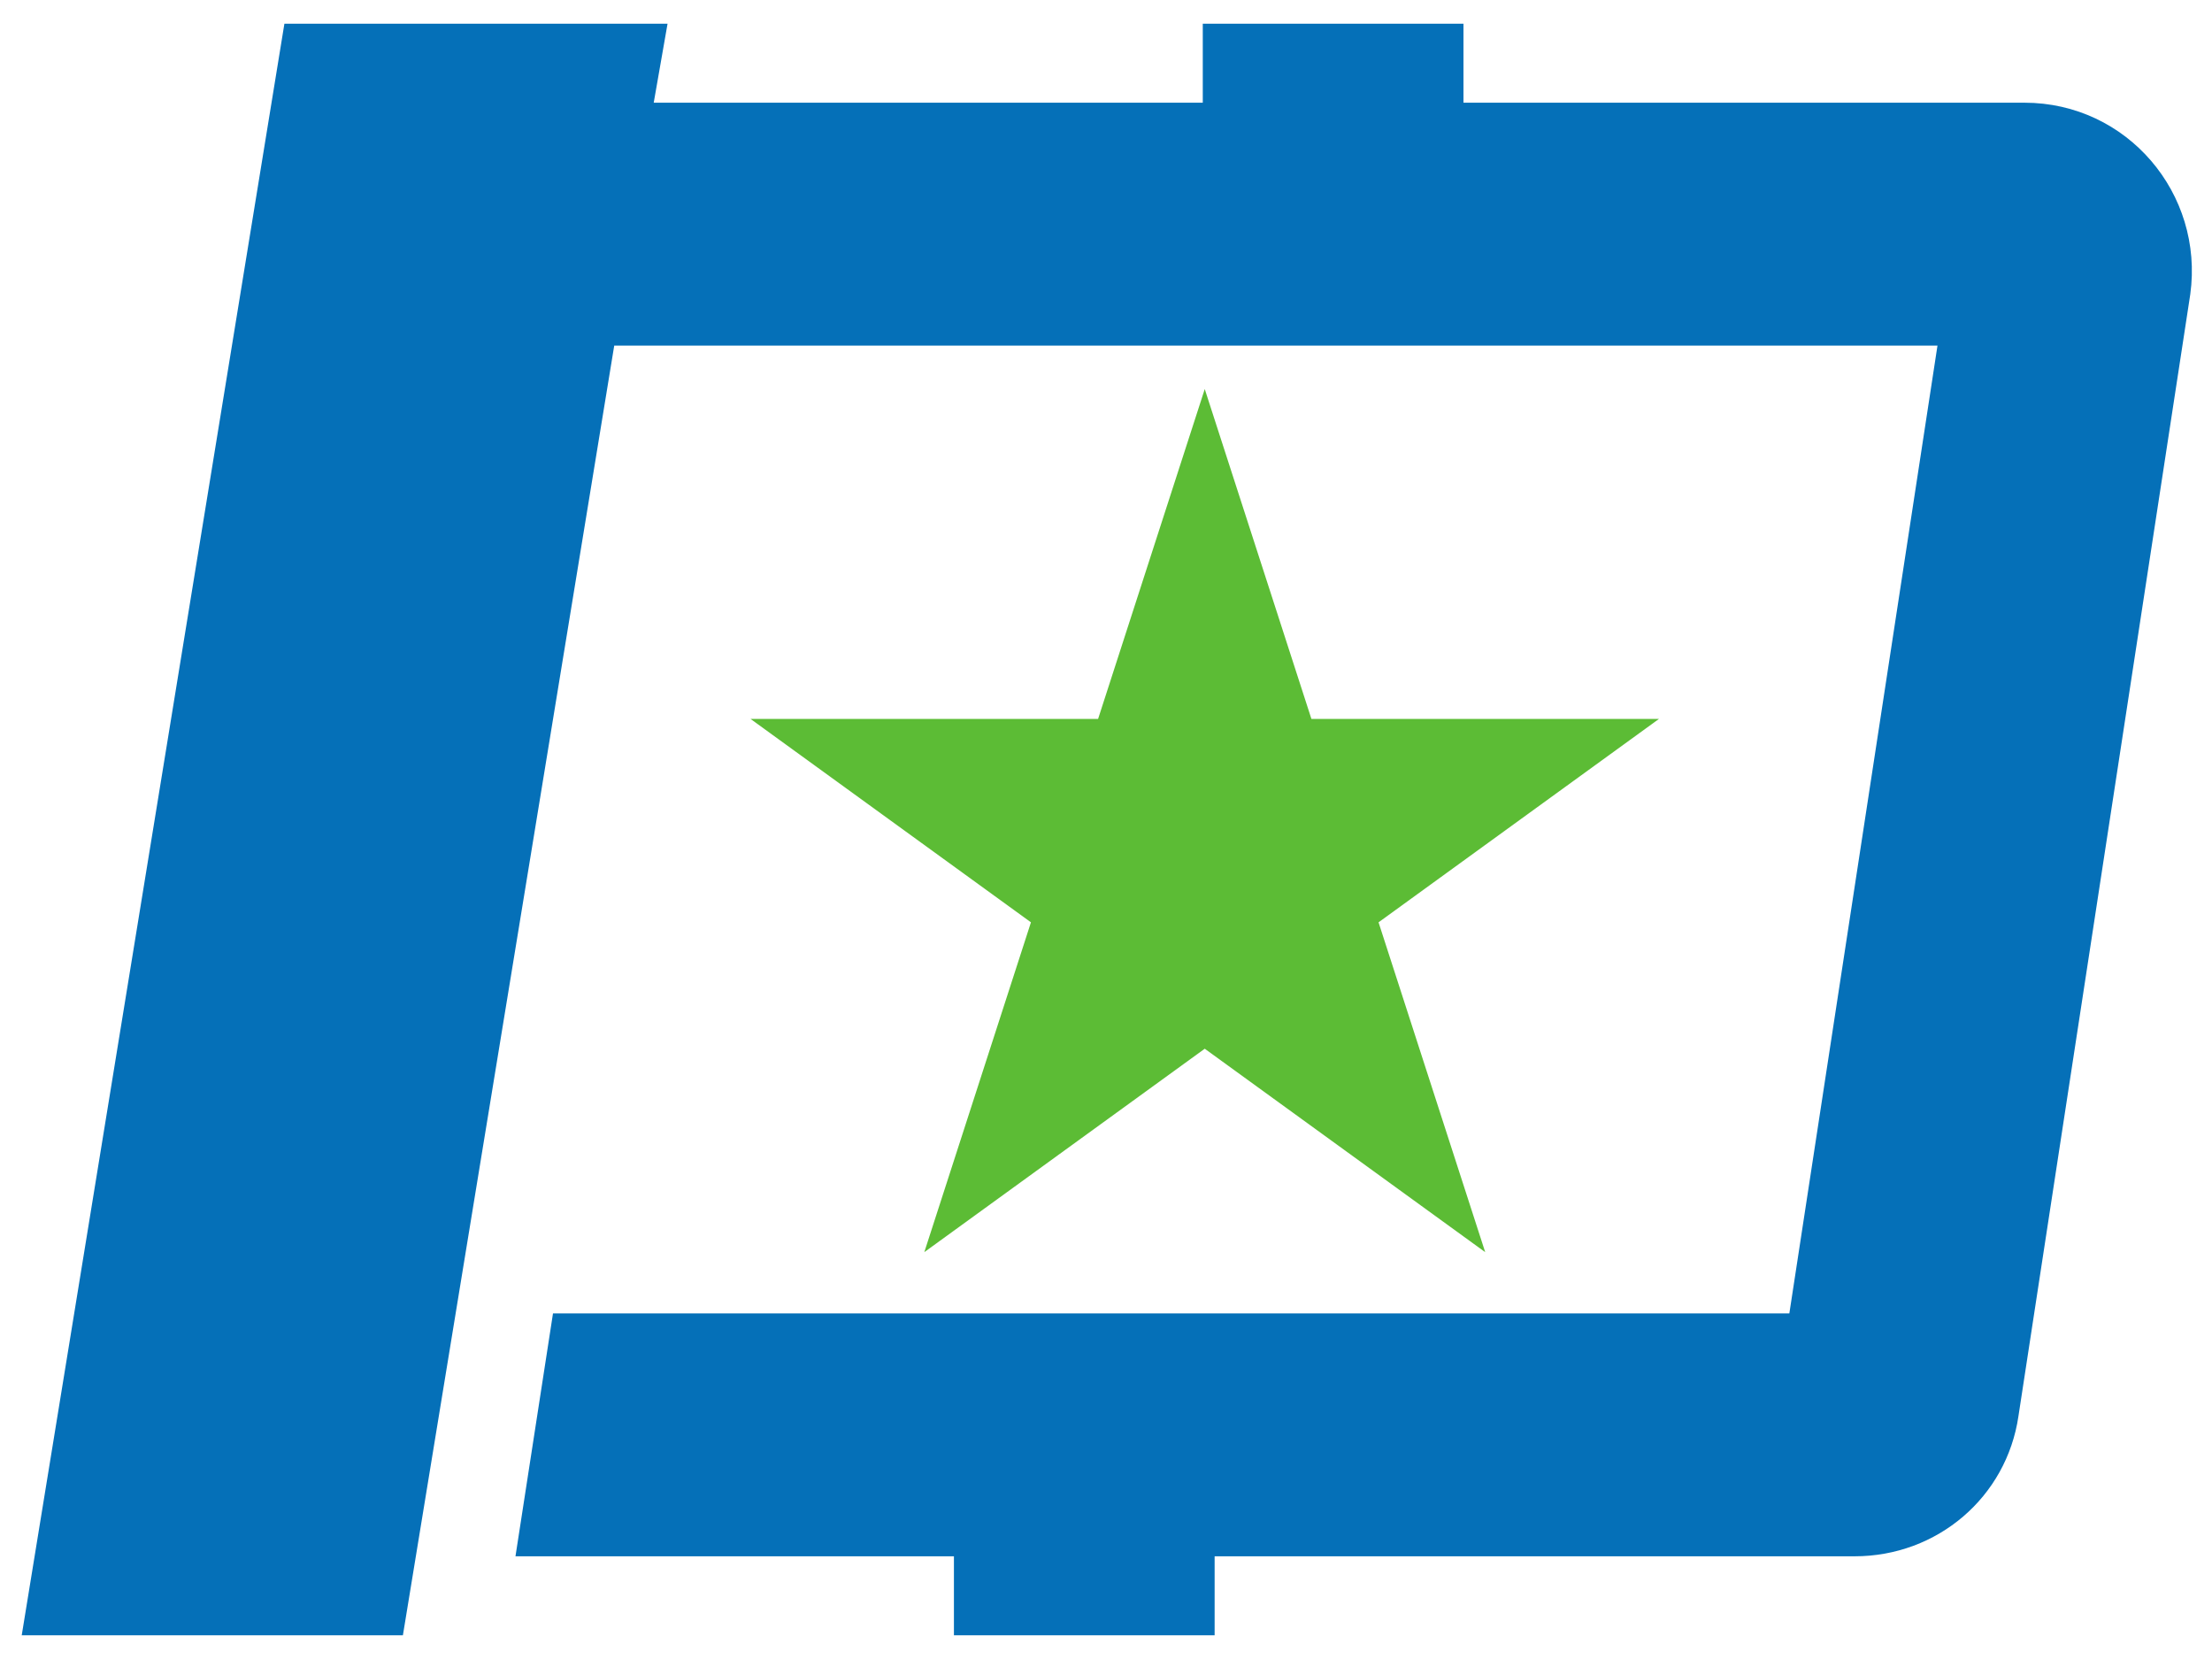
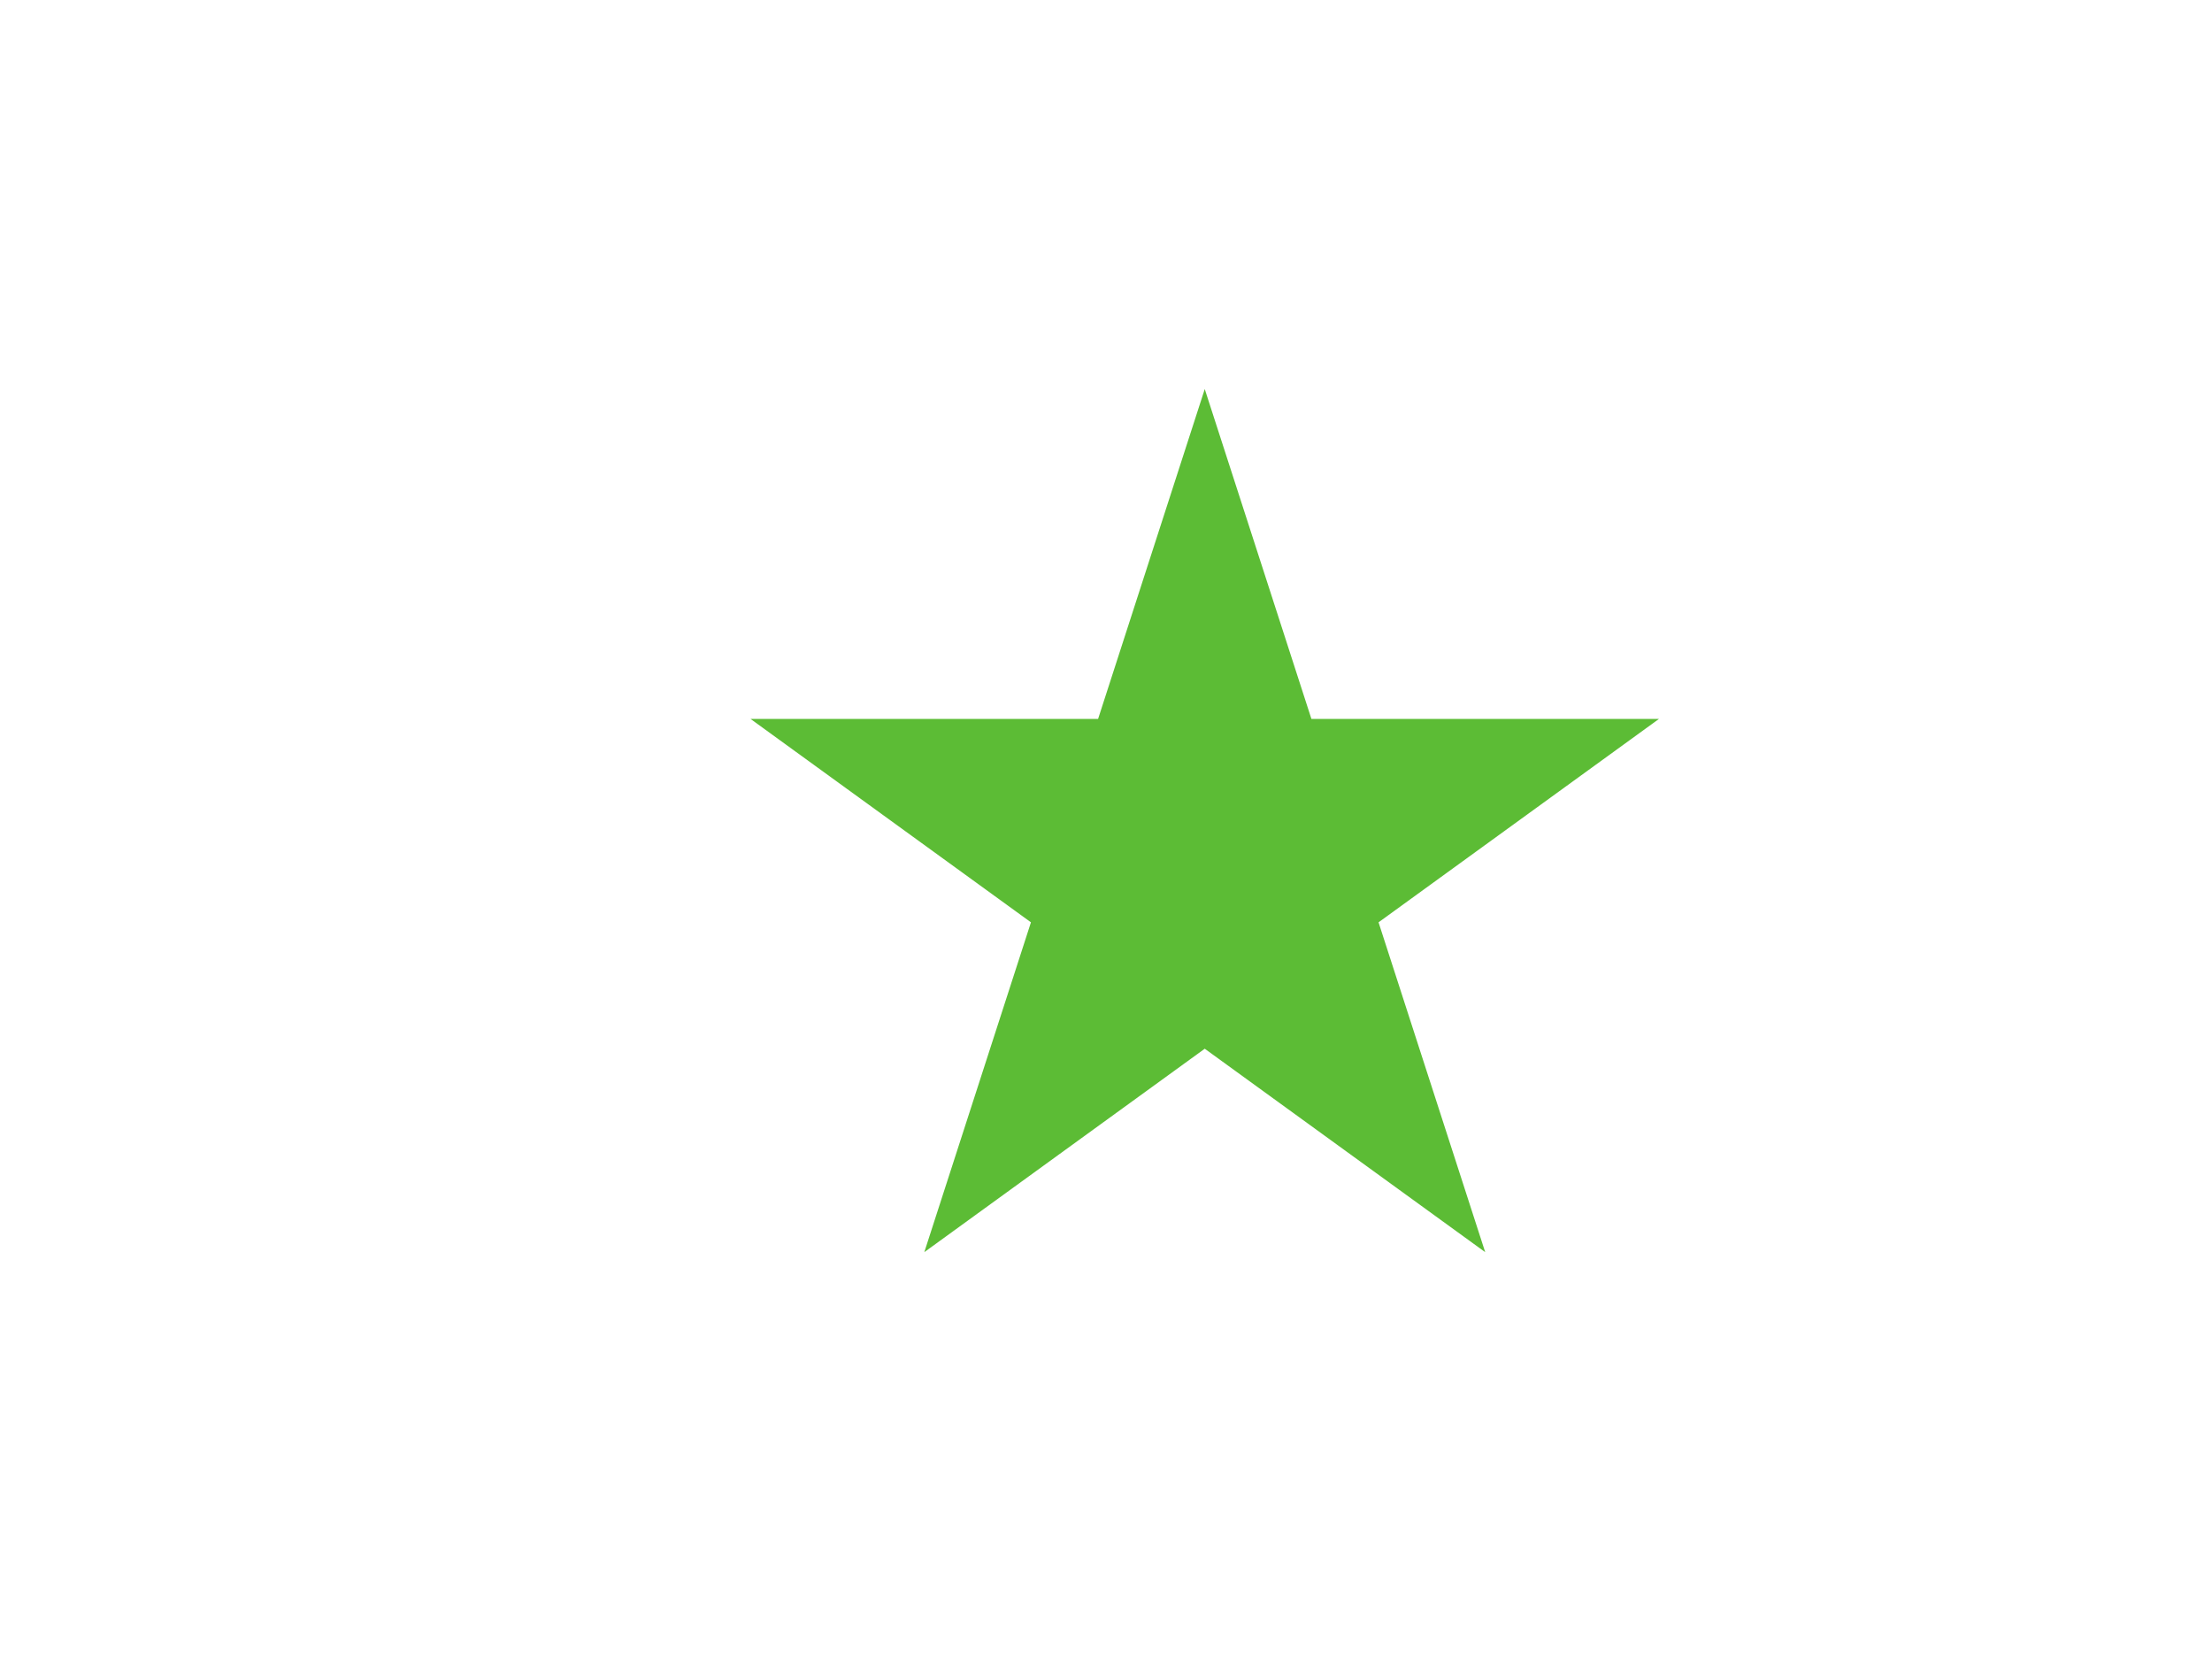
<svg xmlns="http://www.w3.org/2000/svg" version="1.1" id="Layer_2" x="0px" y="0px" viewBox="0 0 112 84" style="enable-background:new 0 0 112 84;" xml:space="preserve">
  <style type="text/css">
	.st0{fill:#0570B8;}
	.st1{fill:#5CBC35;}
</style>
  <g>
-     <path class="st0" d="M102.5,5.2H74.1v-4H60.9v4H33.1l0.7-4H14.4L1.1,82.8h19.3l10.7-65.3h67l-7.5,49H28l-1.9,12.3h22.2v4h13.2v-4   h32.4c4.2,0,7.7-3,8.3-7.1l8.7-56.8C111.6,9.8,107.7,5.2,102.5,5.2z" />
    <polygon class="st1" points="61,19.7 66.4,36.4 84,36.4 69.8,46.7 75.2,63.4 61,53.1 46.8,63.4 52.2,46.7 38,36.4 55.6,36.4  " />
  </g>
</svg>